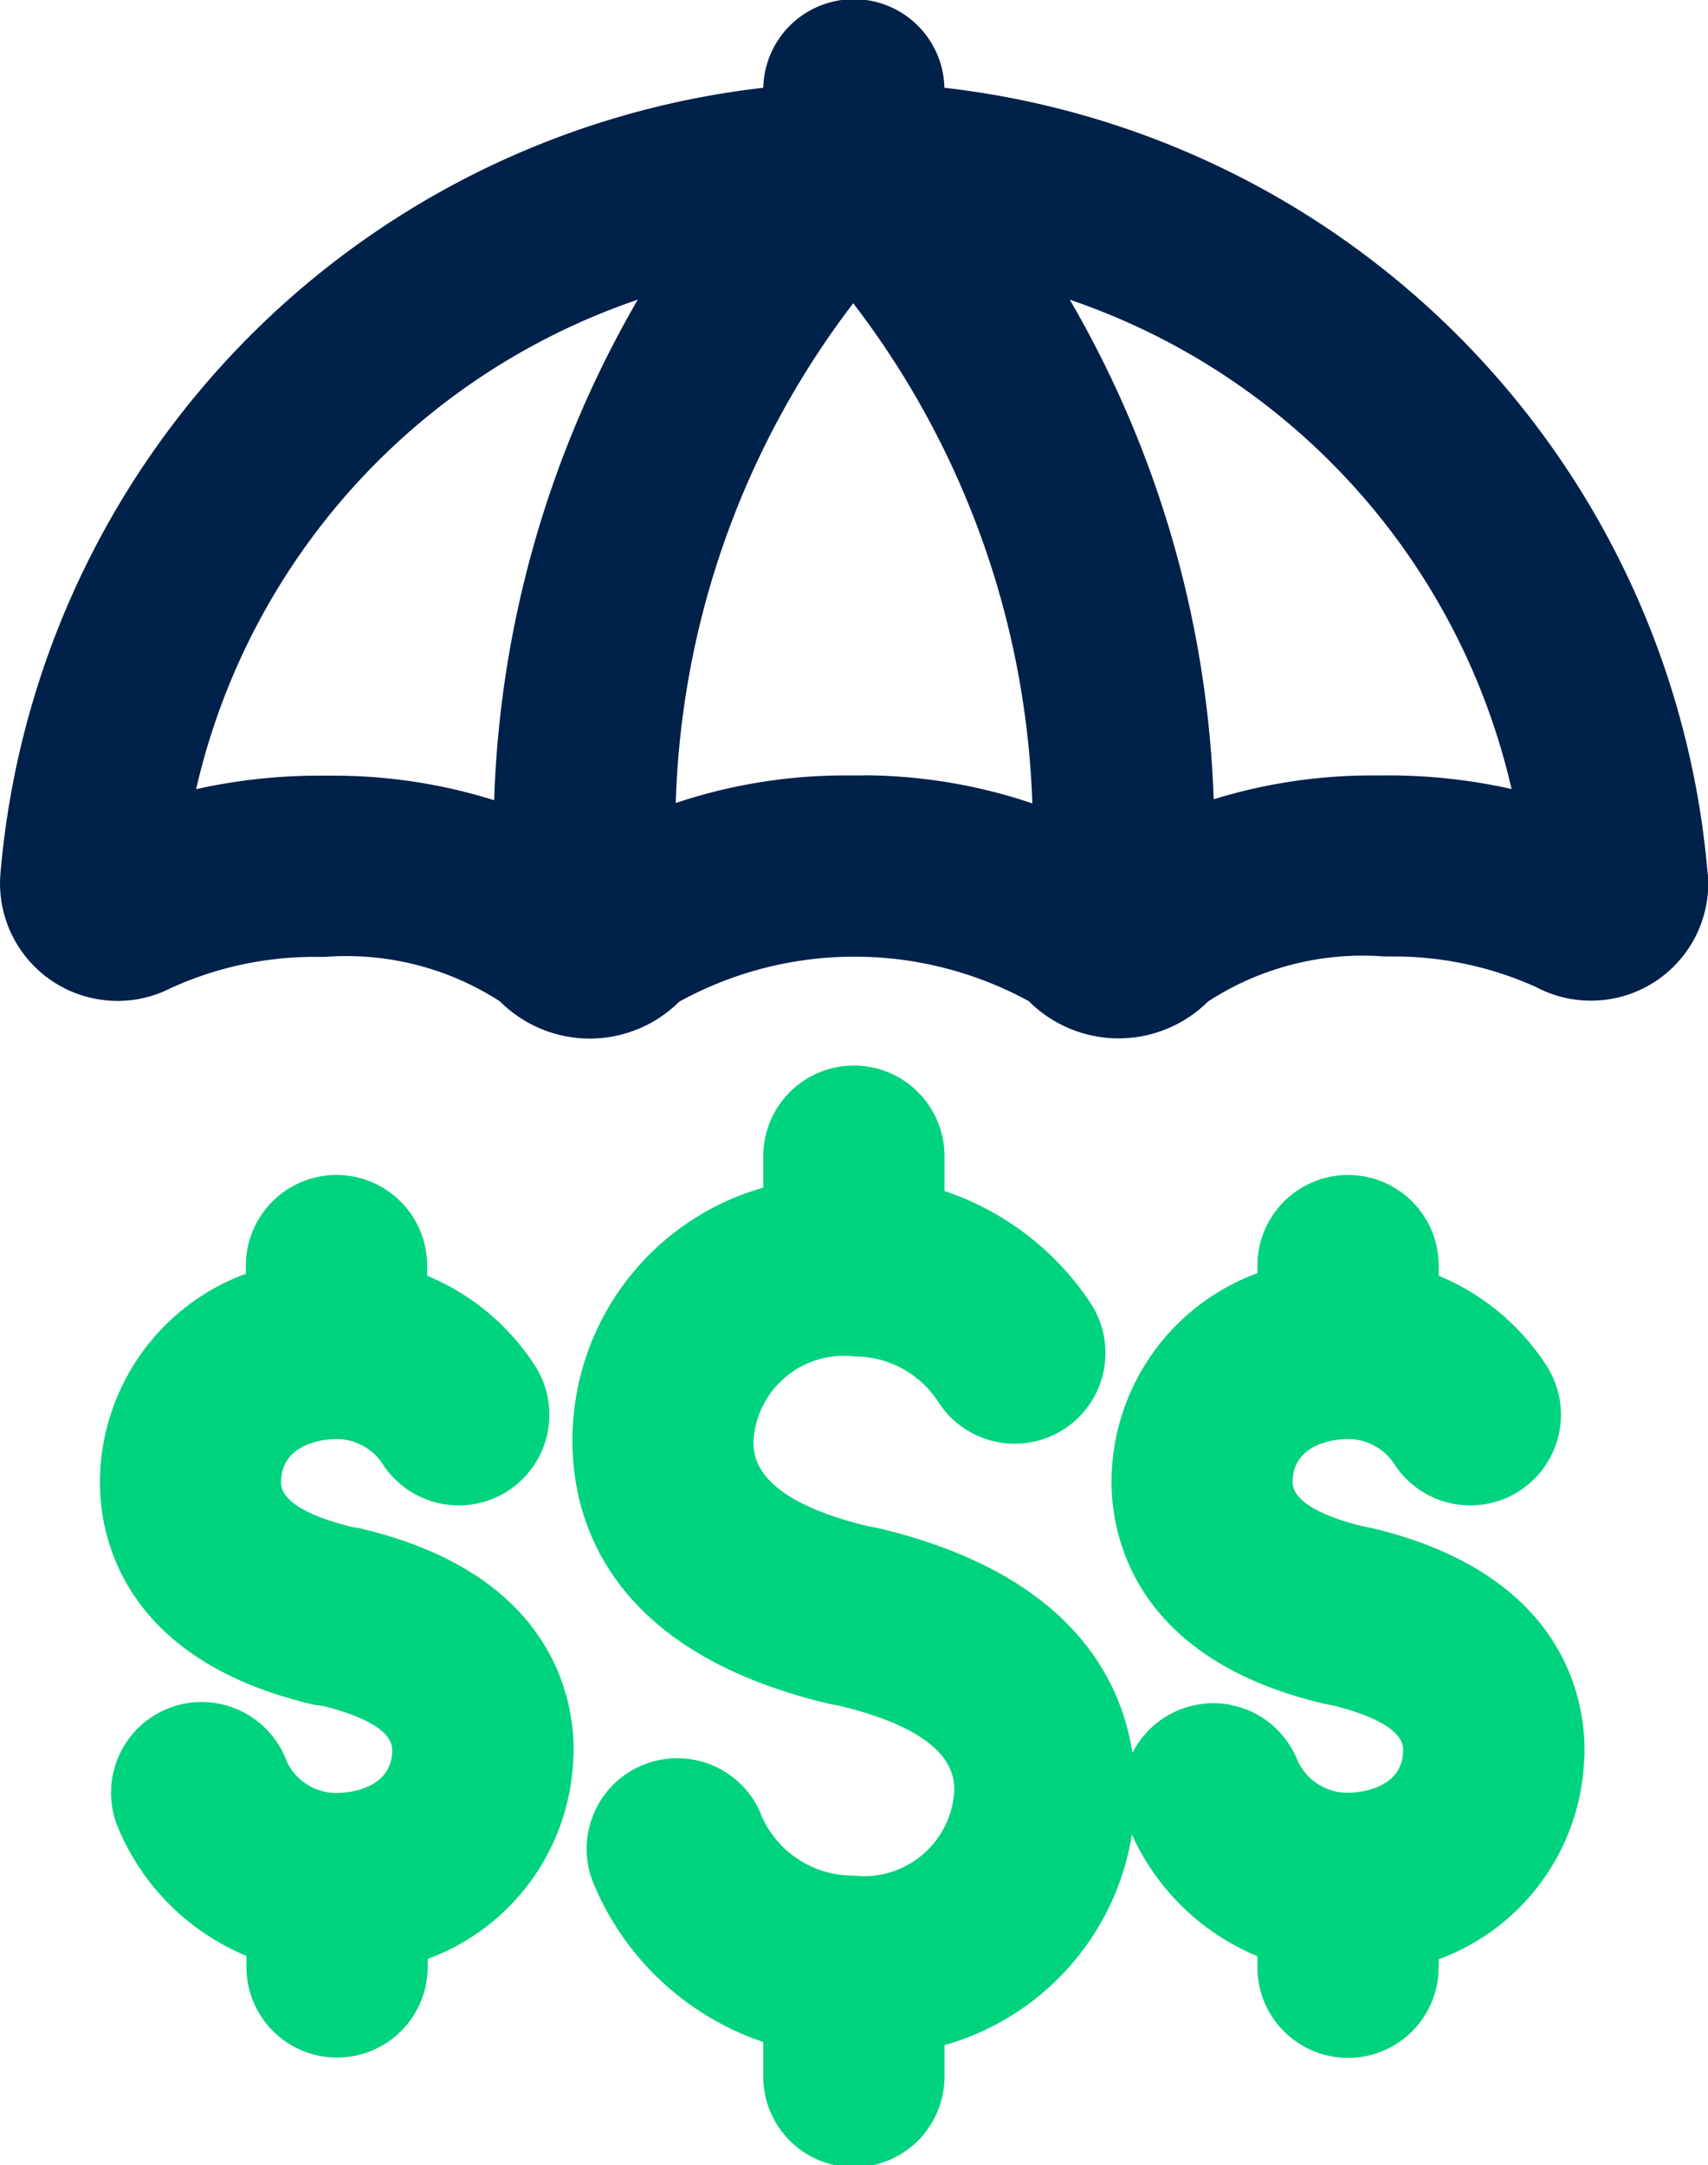
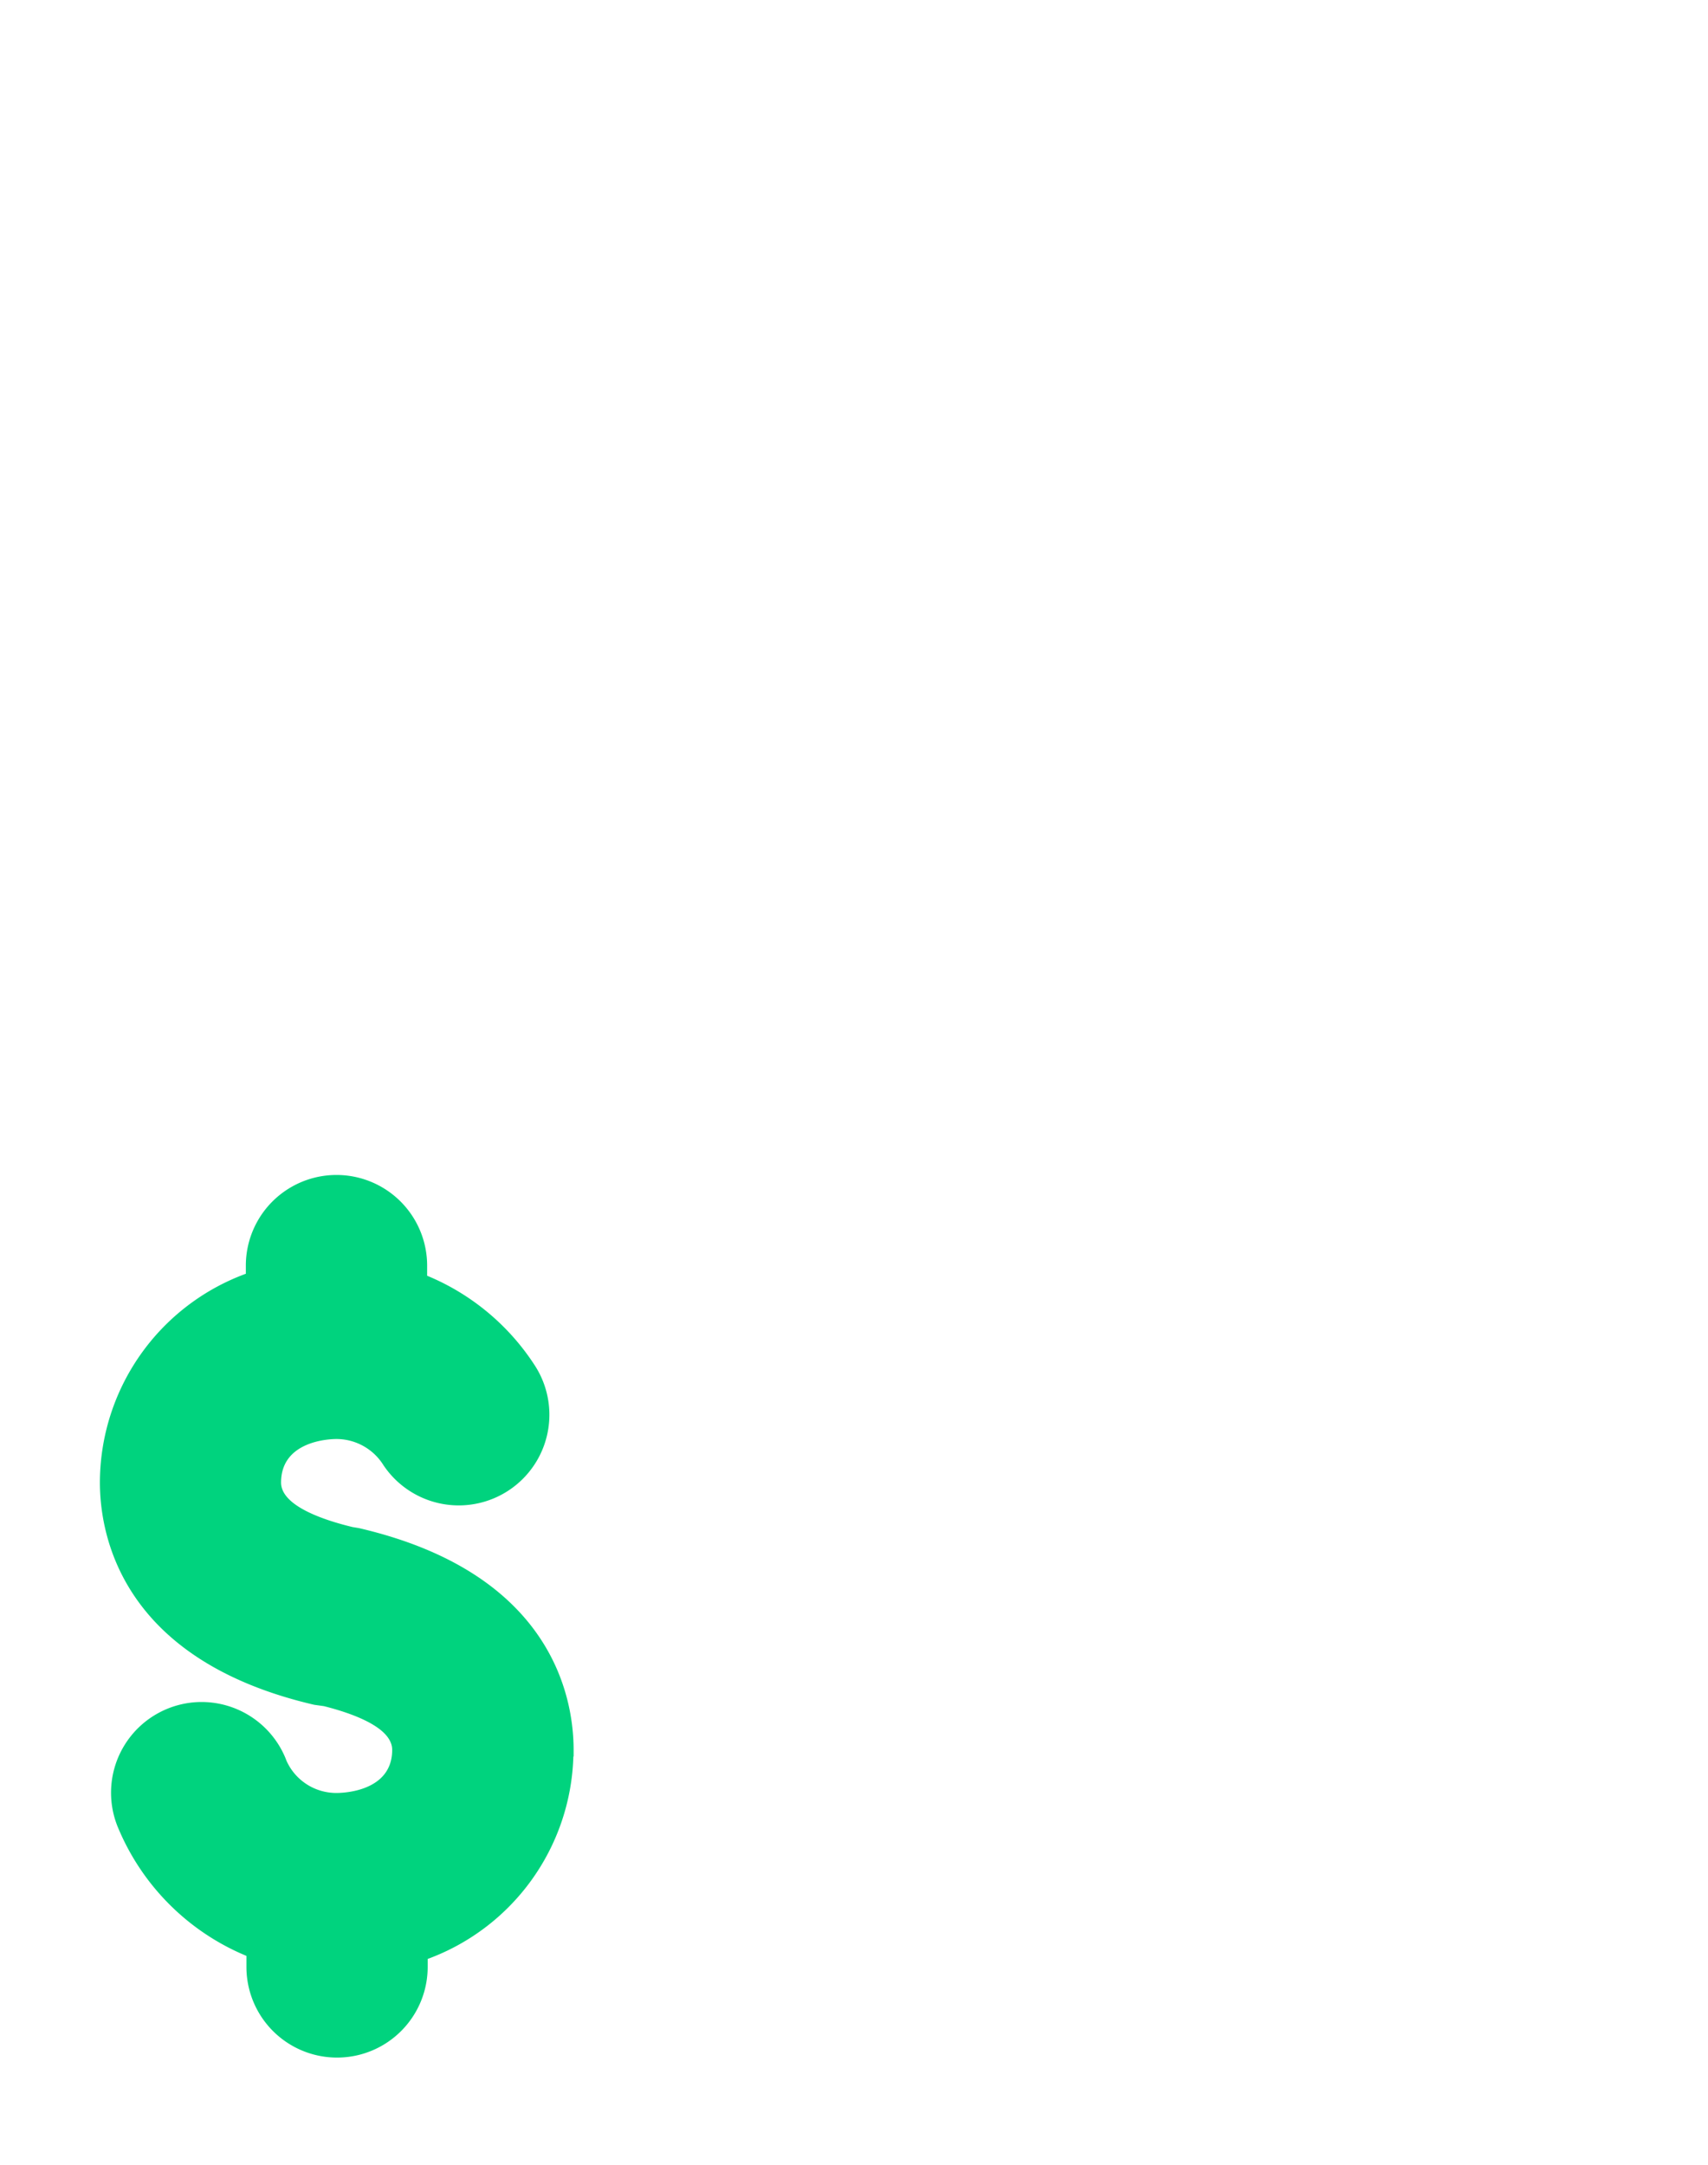
<svg xmlns="http://www.w3.org/2000/svg" data-name="Group 2090" width="37.92" height="48.057" viewBox="0 0 37.92 48.057">
  <path data-name="Path 2354" d="m1148.551 535.536-.135-.022c-.632-.152-1.587-.468-1.587-.988 0-.938 1.1-.966 1.231-.966a1.231 1.231 0 0 1 1.043.582 2.012 2.012 0 0 0 3.369-2.2 5.225 5.225 0 0 0-2.4-2.006v-.224a2.012 2.012 0 0 0-4.025 0v.18a4.944 4.944 0 0 0-3.24 4.633c0 1.151.464 3.936 4.758 4.934l.215.03c.63.159 1.516.47 1.516.971 0 .929-1.1.956-1.232.956a1.211 1.211 0 0 1-1.115-.716 1.597 1.597 0 0 0-.051-.124 2.017 2.017 0 0 0-1.832-1.179 2.013 2.013 0 0 0-1.842 2.822 5.275 5.275 0 0 0 2.836 2.813v.245a2.012 2.012 0 1 0 4.024 0v-.177a4.941 4.941 0 0 0 3.234-4.483l.006-.02v-.142c-.001-1.145-.466-3.922-4.773-4.919z" transform="translate(-1140.589 -501.621)" style="fill:#00d37e" />
-   <path data-name="Path 2355" d="m1176.893 534.189-.14-.024c-.632-.153-1.584-.468-1.584-.988 0-.929 1.1-.956 1.231-.956a1.23 1.23 0 0 1 1.042.582 2.012 2.012 0 0 0 3.369-2.2 5.224 5.224 0 0 0-2.4-2.006v-.224a2.012 2.012 0 1 0-4.024 0v.167a4.944 4.944 0 0 0-3.24 4.631c0 1.151.464 3.937 4.758 4.935l.131.022c.632.153 1.586.469 1.586.989 0 .928-1.1.955-1.232.955a1.219 1.219 0 0 1-1.129-.753 2.011 2.011 0 0 0-3.649-.131c-.262-1.7-1.445-4.007-5.689-5l-.141-.023c-2.584-.611-2.584-1.582-2.584-1.9a2.008 2.008 0 0 1 2.244-1.876 2.208 2.208 0 0 1 1.858 1.007 2.015 2.015 0 1 0 3.395-2.172 6.278 6.278 0 0 0-3.256-2.507v-.728a2.012 2.012 0 1 0-4.023 0v.653a5.827 5.827 0 0 0-4.237 5.628c0 1.682.748 4.678 5.755 5.841l.139.023c2.583.611 2.583 1.582 2.583 1.9a2.007 2.007 0 0 1-2.241 1.876 2.21 2.21 0 0 1-2.036-1.323 1.927 1.927 0 0 0-.051-.124 2.012 2.012 0 0 0-3.673 1.642 6.244 6.244 0 0 0 3.761 3.5v.722a2.012 2.012 0 1 0 4.023 0v-.653A5.815 5.815 0 0 0 1171.6 541a5.271 5.271 0 0 0 2.786 2.7v.245a2.012 2.012 0 1 0 4.024 0v-.176a4.94 4.94 0 0 0 3.233-4.483l.006-.02v-.142c0-1.151-.464-3.924-4.756-4.935z" transform="translate(-1146.47 -500.282)" style="fill:#00d37e" />
-   <path data-name="Path 2356" d="M1177.259 506.4a19.183 19.183 0 0 0-16.946-17.452 2.011 2.011 0 0 0-4.021 0 19.187 19.187 0 0 0-16.938 17.465 2.608 2.608 0 0 0 2.4 2.794c.065.006.131.008.2.008a2.563 2.563 0 0 0 1.169-.277 7.674 7.674 0 0 1 3.22-.7h.226a6.274 6.274 0 0 1 3.878.989 2.819 2.819 0 0 0 3.978.006 8.074 8.074 0 0 1 7.763-.011 2.819 2.819 0 0 0 3.978.007 6.282 6.282 0 0 1 3.907-1h.2a7.668 7.668 0 0 1 3.182.682 2.605 2.605 0 0 0 3.809-2.507zm-26.942-1.639a11.9 11.9 0 0 0-3.575-.545h-.307a12.509 12.509 0 0 0-2.735.3 15.024 15.024 0 0 1 9.806-10.865 23.633 23.633 0 0 0-3.189 11.107zm8.2-.55H1158.086a11.819 11.819 0 0 0-3.737.612 19.187 19.187 0 0 1 3.94-11.092 19.279 19.279 0 0 1 3.976 11.1 11.823 11.823 0 0 0-3.749-.623zm11.656 0h-.356a11.911 11.911 0 0 0-3.526.529 23.609 23.609 0 0 0-3.194-11.088 15.024 15.024 0 0 1 9.808 10.86 12.565 12.565 0 0 0-2.734-.302z" transform="translate(-1139.346 -487)" style="fill:#00214a" />
</svg>